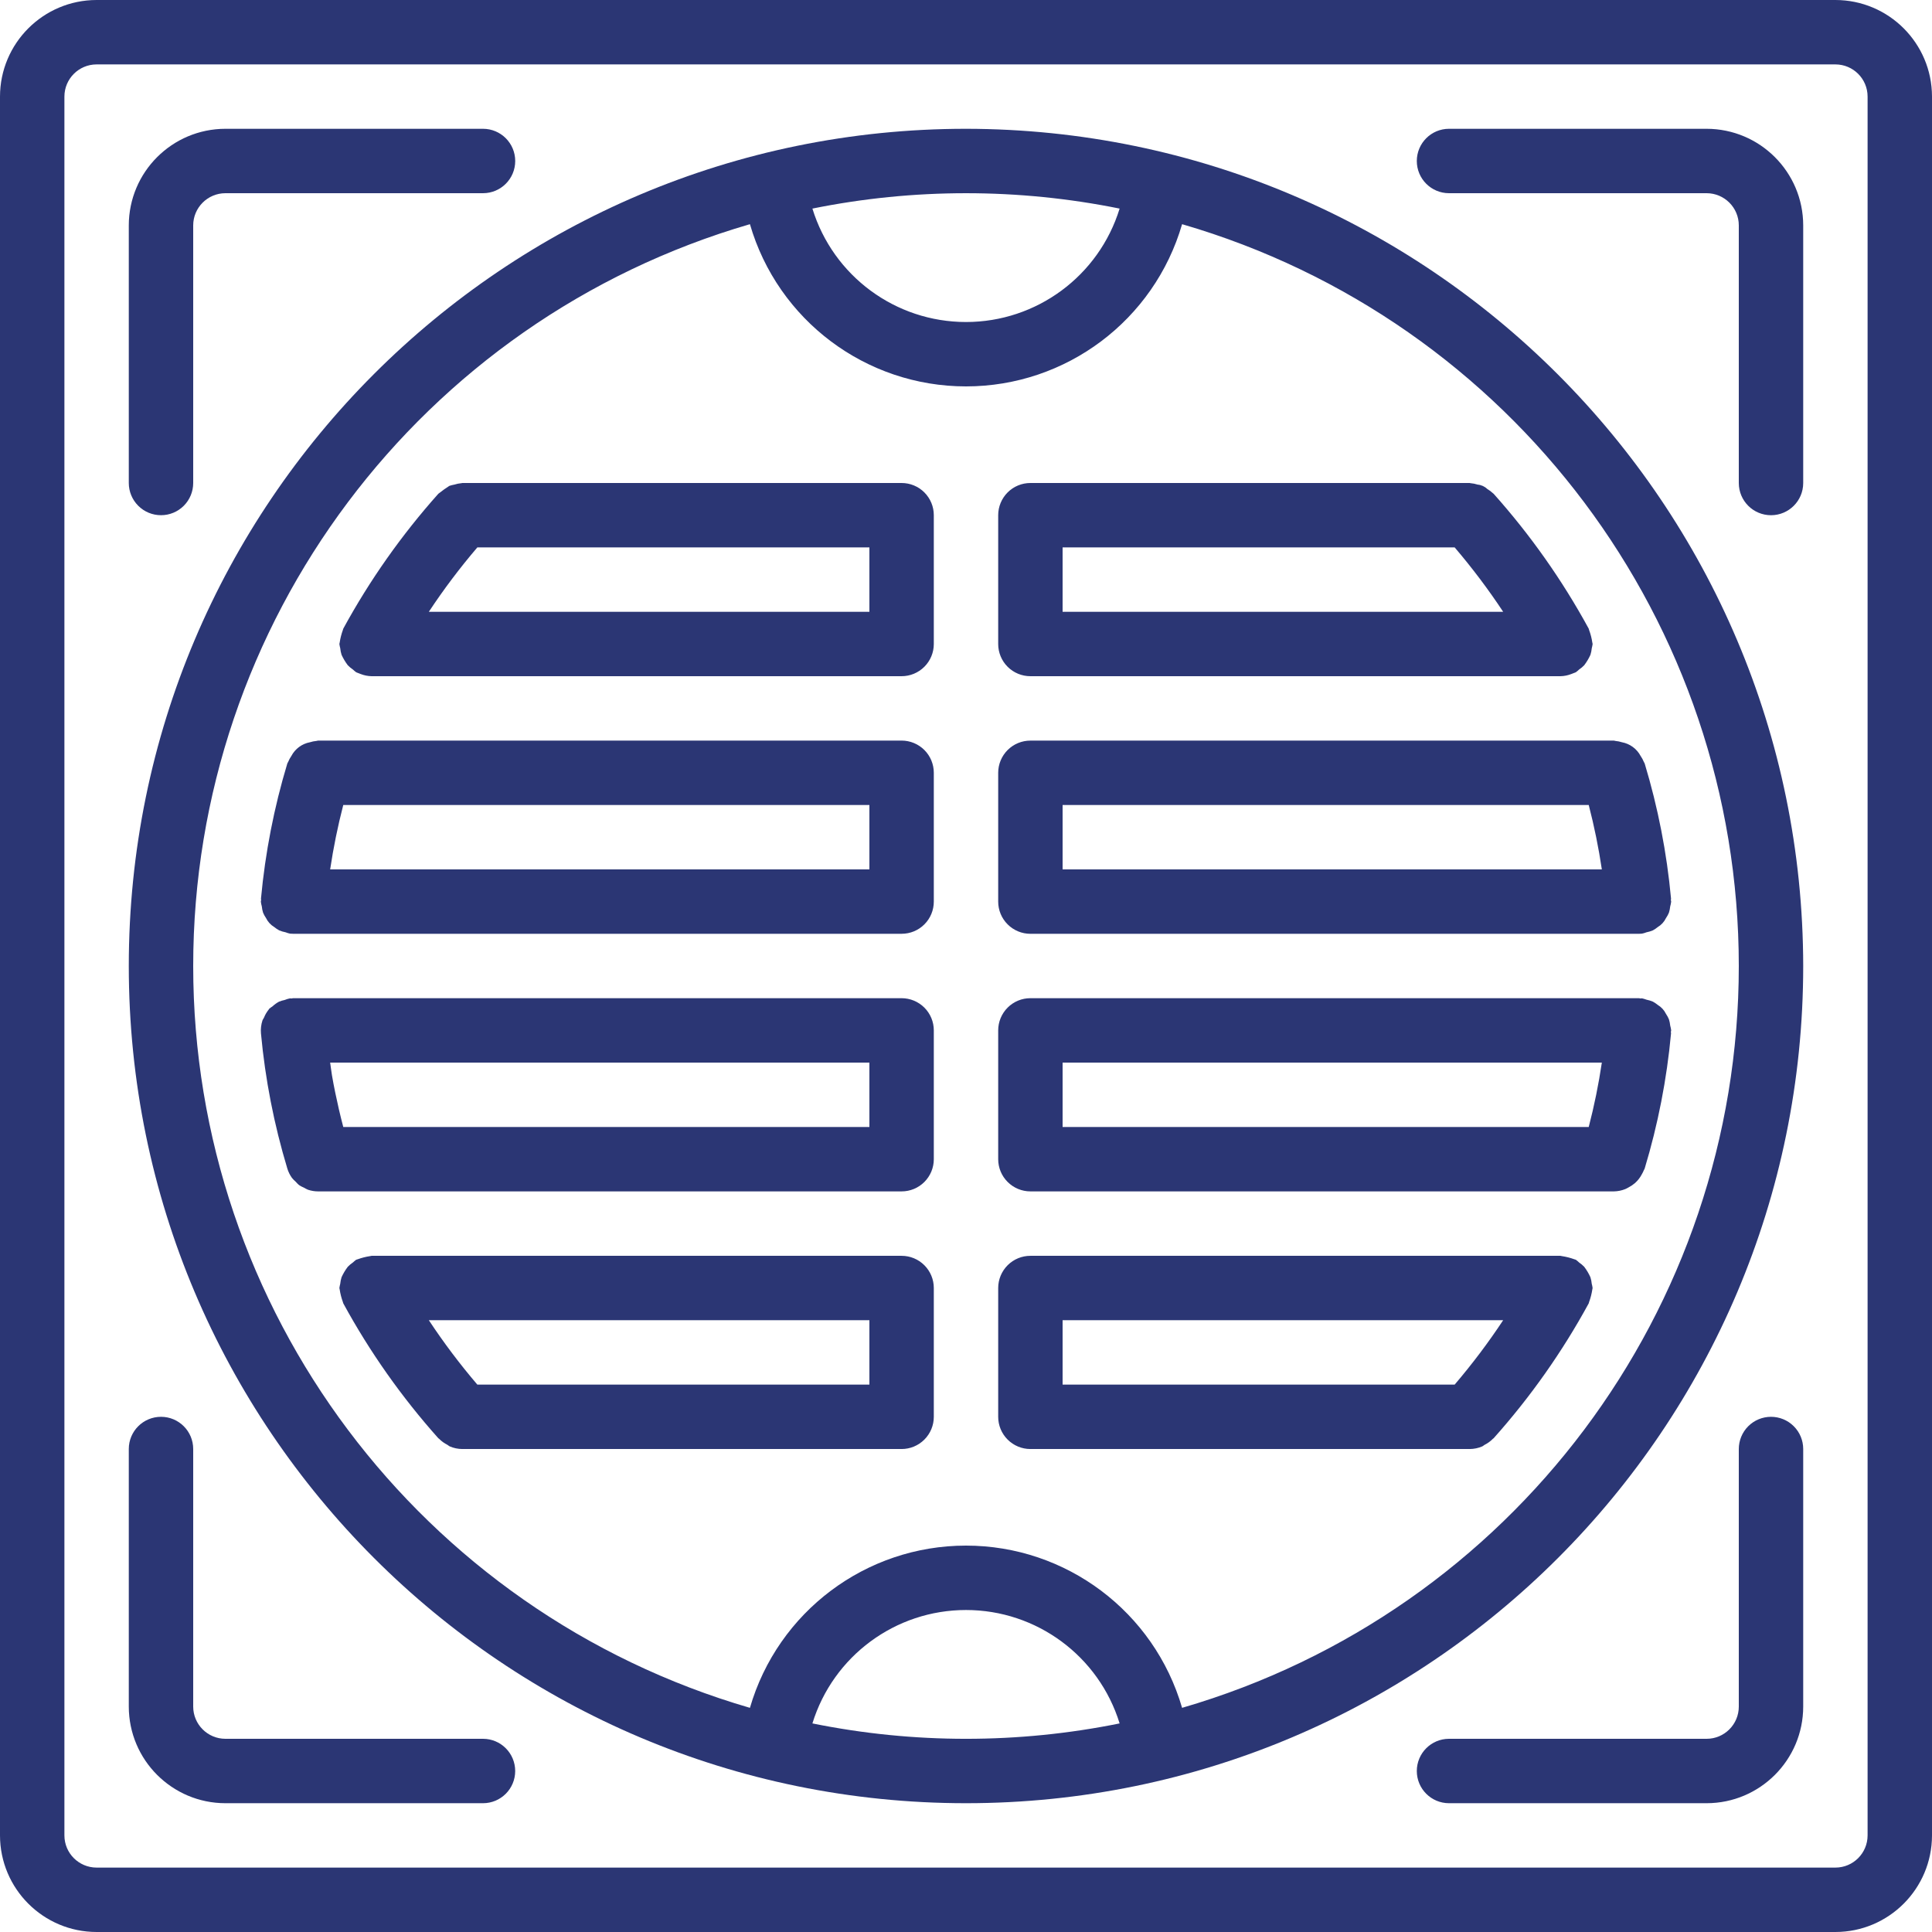
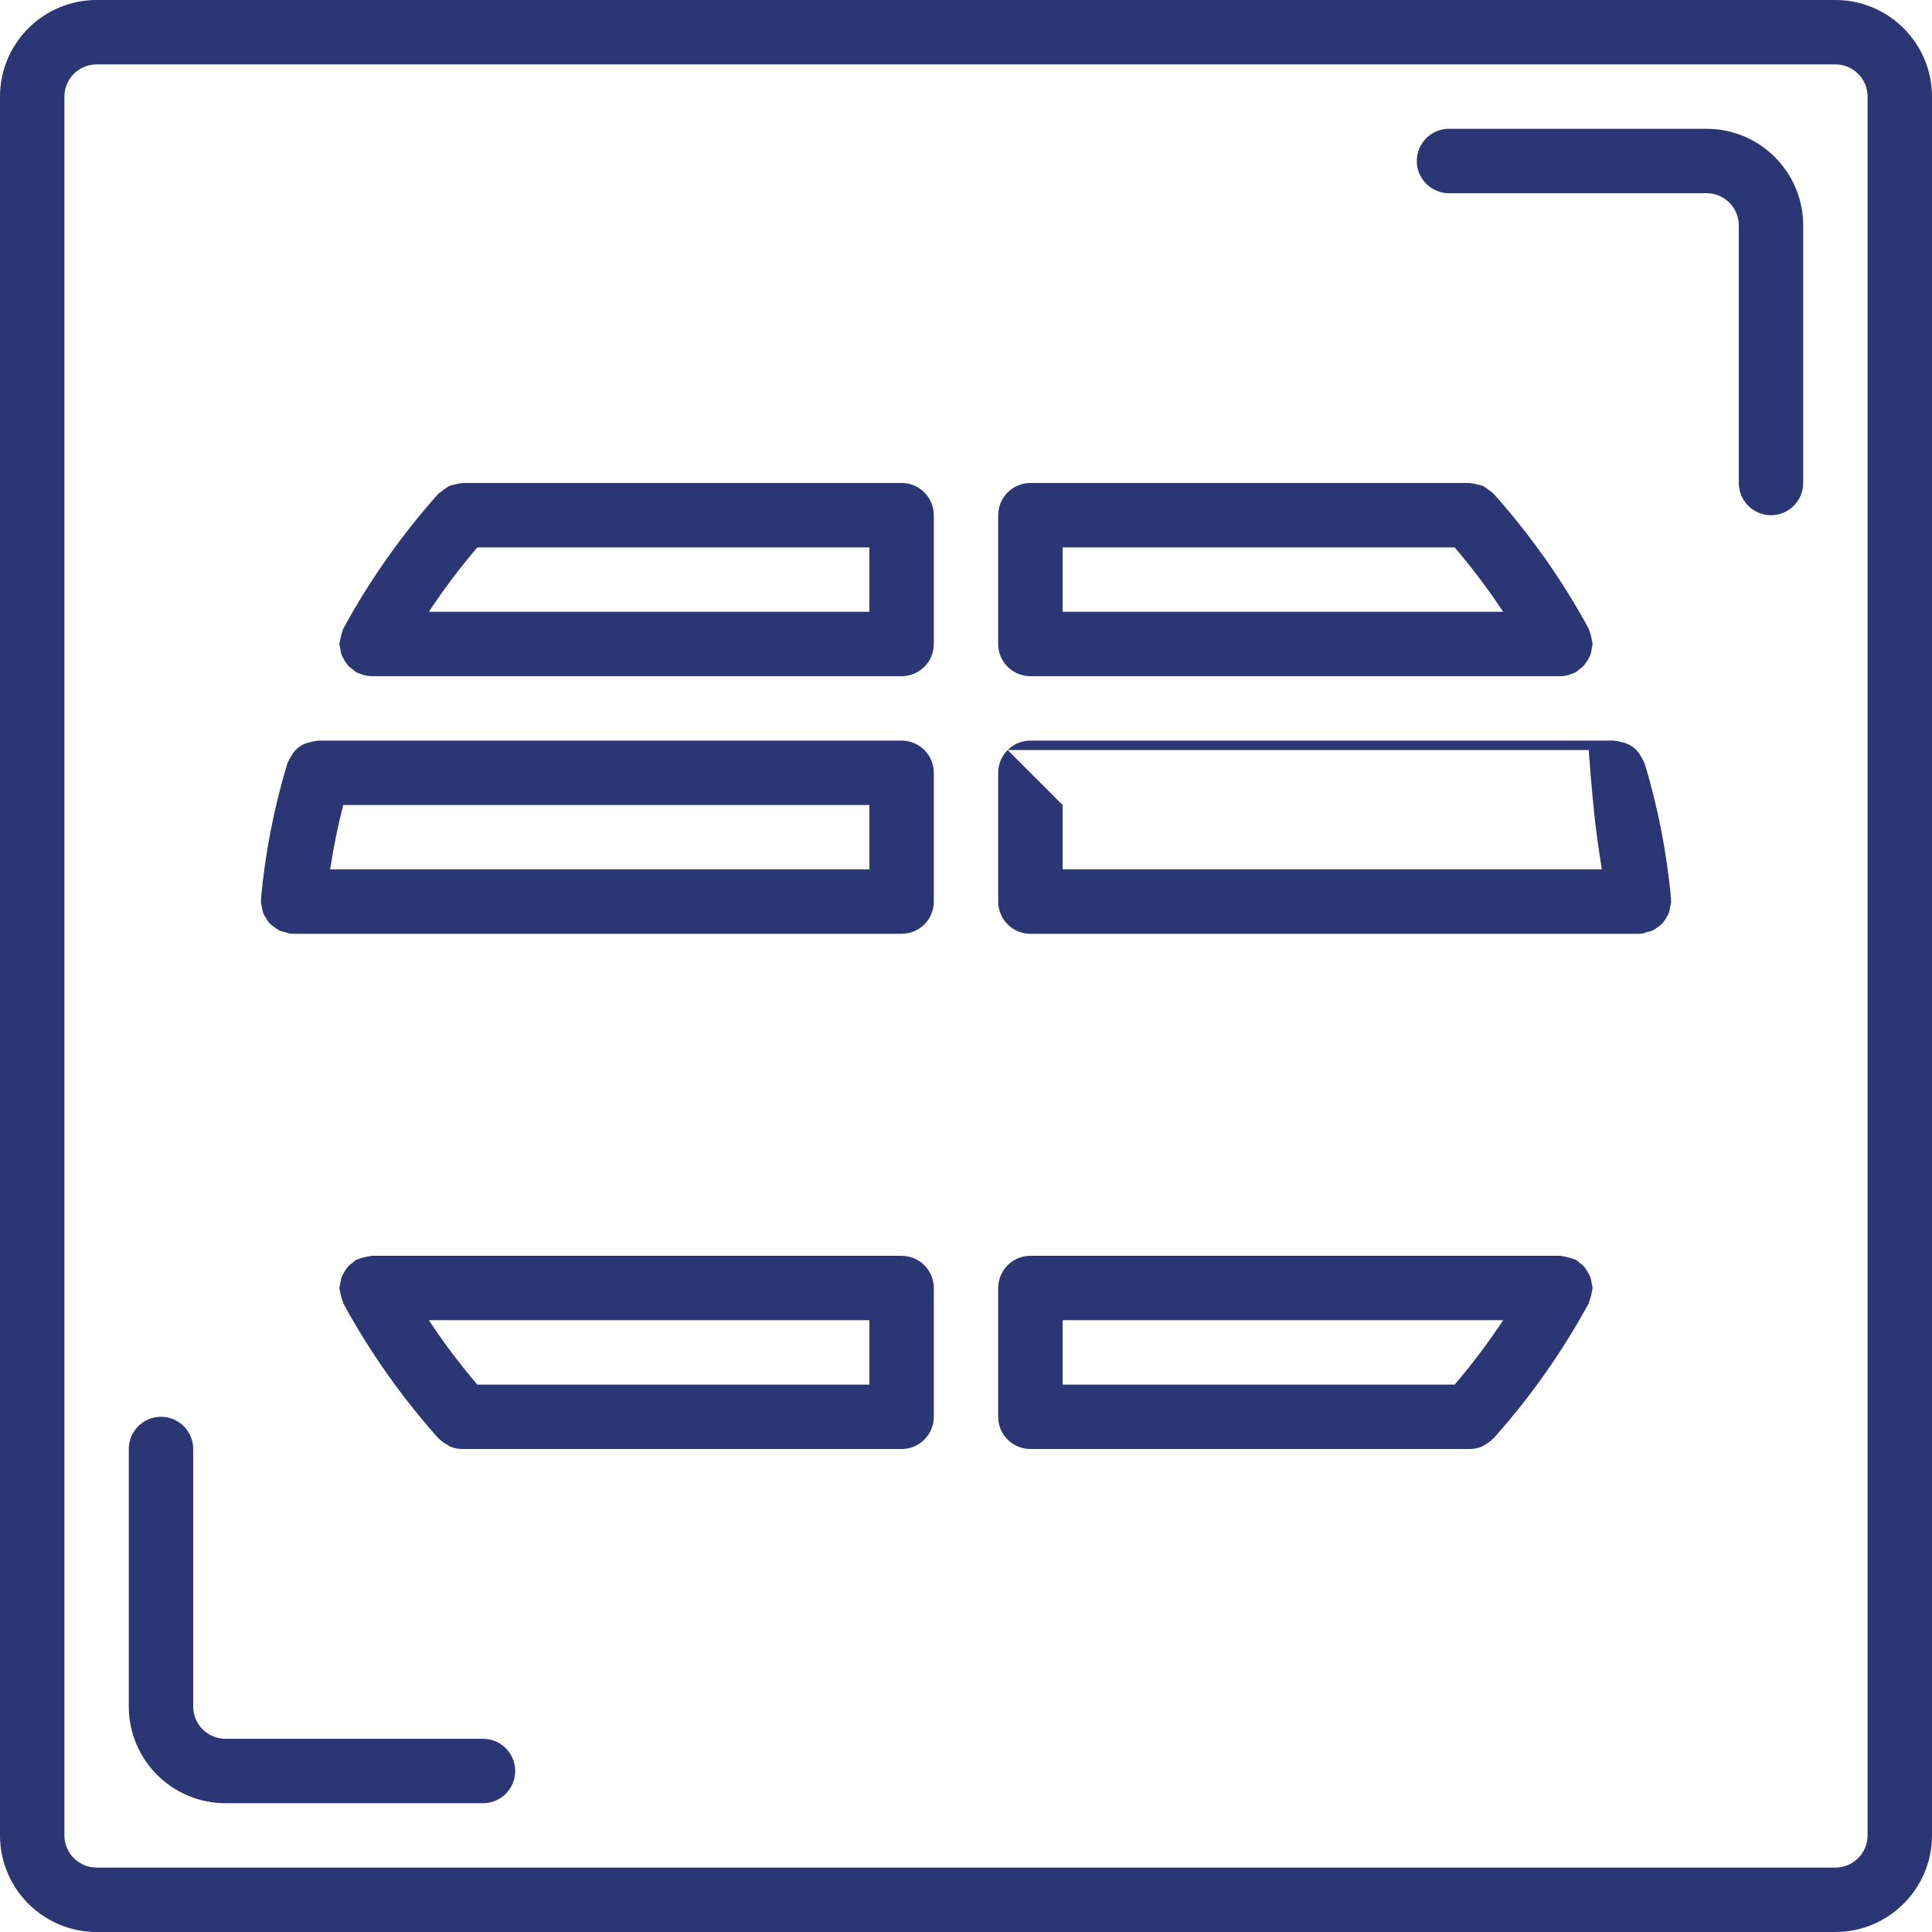
<svg xmlns="http://www.w3.org/2000/svg" width="80" height="80" viewBox="0 0 80 80" fill="none">
  <path d="M76 0H4C1.792 0.002 0.002 1.792 0 4V76C0.002 78.208 1.792 79.998 4 80H76C78.208 79.998 79.998 78.208 80 76V4C79.998 1.792 78.208 0.002 76 0ZM77.333 76C77.332 76.736 76.736 77.333 76 77.333H4C3.264 77.332 2.667 76.736 2.667 76V4C2.667 3.264 3.264 2.667 4 2.667H76C76.736 2.667 77.333 3.264 77.333 4V76V76Z" fill="#2B3674" />
-   <path d="M73.334 58.667C72.98 58.667 72.641 58.807 72.391 59.057C72.141 59.307 72 59.647 72 60V70.667C71.999 71.403 71.403 72 70.667 72H60C59.264 72 58.667 72.597 58.667 73.334C58.667 74.07 59.264 74.667 60 74.667H70.667C72.875 74.665 74.665 72.875 74.667 70.667V60C74.667 59.647 74.527 59.307 74.276 59.057C74.026 58.807 73.687 58.667 73.334 58.667Z" fill="#2B3674" />
  <path d="M20 72H9.333C8.597 71.999 8.001 71.403 8 70.667V60C8 59.264 7.403 58.667 6.667 58.667C5.93 58.667 5.333 59.264 5.333 60V70.667C5.336 72.875 7.125 74.665 9.334 74.667H20C20.736 74.667 21.333 74.07 21.333 73.334C21.333 72.597 20.736 72 20 72Z" fill="#2B3674" />
  <path d="M70.667 5.333H60C59.264 5.333 58.667 5.93 58.667 6.667C58.667 7.403 59.264 8 60 8H70.667C71.403 8.001 72 8.597 72 9.334V20C72 20.737 72.597 21.334 73.334 21.334C74.07 21.334 74.667 20.737 74.667 20V9.334C74.665 7.125 72.875 5.336 70.667 5.333Z" fill="#2B3674" />
-   <path d="M6.667 21.333C7.021 21.334 7.36 21.193 7.61 20.943C7.86 20.693 8 20.354 8 20V9.333C8.001 8.597 8.598 8.001 9.334 8H20C20.737 8 21.334 7.403 21.334 6.667C21.334 5.93 20.737 5.333 20 5.333H9.334C7.125 5.336 5.336 7.125 5.333 9.333V20C5.333 20.354 5.474 20.693 5.724 20.943C5.974 21.193 6.313 21.334 6.667 21.333Z" fill="#2B3674" />
-   <path d="M40 5.333C20.854 5.333 5.333 20.854 5.333 40C5.333 59.146 20.854 74.667 40 74.667C59.146 74.667 74.667 59.146 74.667 40C74.645 20.863 59.137 5.355 40 5.333ZM46.361 8.637C45.501 11.429 42.921 13.334 40 13.334C37.079 13.334 34.5 11.429 33.64 8.637C37.838 7.788 42.163 7.788 46.361 8.637ZM33.64 71.363C34.5 68.572 37.079 66.667 40 66.667C42.921 66.667 45.501 68.572 46.361 71.363C42.163 72.213 37.838 72.213 33.64 71.363ZM48.948 70.718C47.791 66.738 44.145 64 40 64C35.856 64 32.209 66.738 31.053 70.718C17.394 66.743 8 54.226 8 40C8 25.775 17.394 13.258 31.053 9.283C32.209 13.263 35.856 16 40 16C44.145 16 47.791 13.263 48.948 9.283C62.607 13.258 72 25.775 72 40C72 54.226 62.607 66.743 48.948 70.718Z" fill="#2B3674" />
  <path d="M61.818 20.422C61.747 20.356 61.67 20.298 61.586 20.249C61.479 20.144 61.338 20.08 61.189 20.067C61.092 20.036 60.991 20.015 60.889 20.007C60.877 20.007 60.866 20 60.853 20H42.666C42.313 20 41.974 20.14 41.724 20.39C41.474 20.64 41.333 20.98 41.333 21.333V26.667C41.333 27.02 41.473 27.36 41.724 27.61C41.974 27.86 42.313 28 42.666 28H64.613H64.614H64.614C64.771 27.997 64.926 27.965 65.072 27.907C65.107 27.895 65.139 27.884 65.172 27.868C65.198 27.856 65.226 27.851 65.251 27.837C65.299 27.803 65.344 27.765 65.386 27.724C65.463 27.673 65.535 27.613 65.599 27.546C65.701 27.412 65.788 27.267 65.857 27.113C65.885 27.024 65.903 26.933 65.912 26.841C65.927 26.784 65.939 26.726 65.947 26.667C65.947 26.645 65.935 26.626 65.934 26.604C65.908 26.429 65.864 26.256 65.802 26.09C65.793 26.07 65.794 26.048 65.784 26.029C64.69 24.023 63.37 22.15 61.848 20.446C61.839 20.436 61.827 20.432 61.818 20.422ZM44 25.333V22.666H60.234C60.957 23.513 61.629 24.404 62.243 25.333H44Z" fill="#2B3674" />
  <path d="M37.333 20H19.146C19.134 20 19.123 20.007 19.11 20.007C19.009 20.016 18.909 20.036 18.812 20.067C18.741 20.079 18.672 20.097 18.605 20.12C18.459 20.213 18.317 20.314 18.182 20.422C18.173 20.432 18.16 20.435 18.151 20.445C16.63 22.149 15.309 24.023 14.216 26.028C14.205 26.048 14.207 26.069 14.197 26.089C14.136 26.256 14.092 26.428 14.066 26.604C14.065 26.626 14.053 26.644 14.053 26.667C14.061 26.725 14.073 26.783 14.088 26.84C14.097 26.933 14.115 27.024 14.143 27.113C14.212 27.266 14.299 27.411 14.401 27.546C14.465 27.612 14.536 27.672 14.614 27.724C14.656 27.765 14.701 27.802 14.749 27.837C14.774 27.851 14.802 27.856 14.827 27.868C14.86 27.883 14.893 27.894 14.927 27.907C15.073 27.965 15.228 27.996 15.385 28H15.386H15.386H37.333C37.687 28 38.026 27.859 38.276 27.609C38.526 27.359 38.667 27.02 38.667 26.666V21.333C38.667 20.979 38.526 20.64 38.276 20.39C38.026 20.14 37.687 20 37.333 20ZM36 25.333H17.757C18.371 24.404 19.042 23.513 19.766 22.667H36V25.333Z" fill="#2B3674" />
  <path d="M37.334 30.666H13.173C13.15 30.666 13.13 30.679 13.106 30.68C13.014 30.688 12.922 30.707 12.834 30.735C12.504 30.797 12.221 31.006 12.065 31.303C12.011 31.38 11.966 31.464 11.931 31.551C11.923 31.573 11.905 31.589 11.898 31.612C11.347 33.436 10.982 35.311 10.807 37.208C10.805 37.23 10.814 37.249 10.813 37.271C10.812 37.293 10.801 37.311 10.801 37.333C10.809 37.4 10.822 37.467 10.841 37.532C10.849 37.62 10.867 37.706 10.893 37.791C10.926 37.87 10.967 37.945 11.016 38.016C11.091 38.17 11.209 38.299 11.356 38.387C11.419 38.439 11.488 38.485 11.56 38.524C11.644 38.56 11.732 38.586 11.822 38.603C11.883 38.627 11.945 38.646 12.009 38.66C12.05 38.664 12.092 38.667 12.134 38.666H12.134H37.334C37.688 38.666 38.027 38.526 38.277 38.276C38.527 38.026 38.667 37.687 38.667 37.333V32C38.667 31.646 38.527 31.307 38.277 31.057C38.027 30.807 37.687 30.666 37.334 30.666ZM36 36H13.671C13.805 35.102 13.986 34.212 14.214 33.333H36V36Z" fill="#2B3674" />
-   <path d="M41.724 31.057C41.474 31.307 41.333 31.646 41.333 32V37.333C41.333 37.687 41.473 38.026 41.724 38.276C41.974 38.526 42.313 38.667 42.666 38.667H67.866H67.867C67.908 38.667 67.95 38.665 67.991 38.66C68.055 38.647 68.118 38.628 68.179 38.604C68.269 38.587 68.356 38.56 68.441 38.525C68.513 38.486 68.581 38.44 68.644 38.388C68.792 38.3 68.91 38.171 68.985 38.016C69.033 37.946 69.074 37.87 69.107 37.792C69.133 37.707 69.151 37.62 69.16 37.532C69.178 37.467 69.192 37.401 69.2 37.334C69.2 37.312 69.188 37.293 69.187 37.272C69.186 37.25 69.196 37.231 69.194 37.209C69.019 35.311 68.653 33.436 68.102 31.612C68.095 31.59 68.077 31.574 68.069 31.552C68.034 31.464 67.988 31.38 67.934 31.302C67.775 31.004 67.489 30.795 67.157 30.734C67.072 30.707 66.984 30.689 66.895 30.681C66.871 30.679 66.851 30.667 66.827 30.667H42.666C42.313 30.667 41.974 30.807 41.724 31.057ZM44 33.333H65.786C66.014 34.212 66.195 35.102 66.329 36H44V33.333Z" fill="#2B3674" />
-   <path d="M37.334 41.333H12.134C12.113 41.333 12.096 41.344 12.075 41.345C12.052 41.347 12.032 41.337 12.009 41.34C11.933 41.355 11.858 41.377 11.787 41.407C11.707 41.423 11.629 41.446 11.554 41.477C11.455 41.53 11.364 41.596 11.283 41.672C11.236 41.702 11.191 41.734 11.148 41.769C11.141 41.777 11.14 41.787 11.133 41.795C11.048 41.9 10.979 42.017 10.929 42.142C10.912 42.181 10.881 42.214 10.868 42.254C10.811 42.427 10.79 42.61 10.806 42.791C10.981 44.689 11.347 46.564 11.898 48.388C11.94 48.526 12.005 48.657 12.089 48.774C12.137 48.832 12.189 48.886 12.246 48.935C12.289 48.984 12.334 49.03 12.383 49.072C12.449 49.115 12.519 49.151 12.591 49.181C12.644 49.213 12.698 49.241 12.755 49.265C12.889 49.31 13.031 49.333 13.173 49.333H13.173H13.173H37.334C37.687 49.333 38.026 49.193 38.276 48.943C38.526 48.693 38.667 48.353 38.667 48V42.666C38.667 42.313 38.527 41.974 38.276 41.723C38.026 41.474 37.687 41.333 37.334 41.333ZM36 46.666H14.214C14.152 46.428 14.092 46.19 14.036 45.949C13.929 45.48 13.828 45.008 13.746 44.527C13.717 44.353 13.697 44.175 13.671 44H36V46.666Z" fill="#2B3674" />
-   <path d="M69.16 42.468C69.151 42.379 69.133 42.292 69.107 42.208C69.074 42.129 69.033 42.054 68.985 41.983C68.91 41.829 68.792 41.7 68.645 41.612C68.581 41.56 68.513 41.514 68.441 41.475C68.356 41.439 68.269 41.413 68.179 41.395C68.118 41.372 68.055 41.353 67.992 41.339C67.969 41.336 67.949 41.346 67.927 41.345C67.906 41.344 67.888 41.333 67.866 41.333H42.666C42.313 41.332 41.974 41.473 41.724 41.723C41.474 41.973 41.333 42.312 41.333 42.666V47.999C41.333 48.353 41.473 48.692 41.724 48.942C41.974 49.192 42.313 49.333 42.666 49.333H66.827H66.827H66.827C66.989 49.33 67.148 49.298 67.298 49.238C67.346 49.217 67.393 49.193 67.438 49.166C67.531 49.118 67.619 49.059 67.698 48.991C67.817 48.886 67.916 48.759 67.988 48.618C68.019 48.566 68.045 48.513 68.067 48.457C68.077 48.432 68.094 48.413 68.102 48.388C68.653 46.563 69.019 44.689 69.194 42.791C69.196 42.769 69.186 42.75 69.187 42.728C69.188 42.706 69.2 42.688 69.2 42.666C69.192 42.599 69.178 42.532 69.16 42.468ZM65.786 46.666H44V43.999H66.329C66.196 44.897 66.014 45.788 65.786 46.666Z" fill="#2B3674" />
+   <path d="M41.724 31.057C41.474 31.307 41.333 31.646 41.333 32V37.333C41.333 37.687 41.473 38.026 41.724 38.276C41.974 38.526 42.313 38.667 42.666 38.667H67.866H67.867C67.908 38.667 67.95 38.665 67.991 38.66C68.055 38.647 68.118 38.628 68.179 38.604C68.269 38.587 68.356 38.56 68.441 38.525C68.513 38.486 68.581 38.44 68.644 38.388C68.792 38.3 68.91 38.171 68.985 38.016C69.033 37.946 69.074 37.87 69.107 37.792C69.133 37.707 69.151 37.62 69.16 37.532C69.178 37.467 69.192 37.401 69.2 37.334C69.2 37.312 69.188 37.293 69.187 37.272C69.186 37.25 69.196 37.231 69.194 37.209C69.019 35.311 68.653 33.436 68.102 31.612C68.095 31.59 68.077 31.574 68.069 31.552C68.034 31.464 67.988 31.38 67.934 31.302C67.775 31.004 67.489 30.795 67.157 30.734C67.072 30.707 66.984 30.689 66.895 30.681C66.871 30.679 66.851 30.667 66.827 30.667H42.666C42.313 30.667 41.974 30.807 41.724 31.057ZH65.786C66.014 34.212 66.195 35.102 66.329 36H44V33.333Z" fill="#2B3674" />
  <path d="M37.333 52.001H15.387C15.365 52.001 15.347 52.012 15.325 52.013C15.149 52.039 14.977 52.083 14.81 52.144C14.79 52.154 14.768 52.153 14.749 52.163C14.701 52.198 14.656 52.236 14.614 52.276C14.537 52.328 14.465 52.388 14.401 52.455C14.299 52.589 14.212 52.734 14.143 52.888C14.115 52.976 14.097 53.068 14.088 53.16C14.073 53.217 14.061 53.275 14.053 53.334C14.053 53.356 14.065 53.375 14.066 53.397C14.092 53.572 14.136 53.745 14.197 53.911C14.207 53.931 14.205 53.952 14.216 53.972C15.309 55.977 16.63 57.851 18.151 59.555C18.16 59.564 18.172 59.567 18.181 59.576C18.282 59.679 18.4 59.764 18.529 59.829C18.561 59.846 18.586 59.876 18.62 59.891C18.786 59.963 18.965 60 19.146 60.001H37.333C37.687 60.001 38.026 59.86 38.276 59.61C38.526 59.36 38.667 59.021 38.667 58.667V53.334C38.667 52.98 38.526 52.641 38.276 52.391C38.026 52.141 37.687 52 37.333 52.001ZM36 57.334H19.766C19.042 56.487 18.371 55.596 17.757 54.667H36V57.334Z" fill="#2B3674" />
  <path d="M65.856 52.888C65.787 52.734 65.701 52.589 65.599 52.455C65.534 52.388 65.463 52.328 65.386 52.276C65.344 52.235 65.299 52.197 65.251 52.163C65.231 52.153 65.21 52.154 65.19 52.144C65.023 52.083 64.85 52.039 64.674 52.013C64.653 52.012 64.635 52.001 64.613 52.001H42.666C42.313 52 41.974 52.141 41.724 52.391C41.474 52.641 41.333 52.98 41.333 53.334V58.667C41.333 59.021 41.473 59.36 41.724 59.61C41.974 59.86 42.313 60.001 42.666 60.001H60.853C61.035 60 61.214 59.963 61.38 59.891C61.412 59.877 61.437 59.848 61.468 59.831C61.598 59.766 61.717 59.68 61.819 59.576C61.828 59.567 61.84 59.565 61.848 59.555C63.37 57.851 64.69 55.978 65.784 53.972C65.794 53.952 65.793 53.931 65.802 53.911C65.864 53.745 65.907 53.572 65.934 53.397C65.935 53.375 65.946 53.356 65.946 53.334C65.939 53.275 65.927 53.217 65.911 53.16C65.903 53.068 65.884 52.976 65.856 52.888ZM60.234 57.334H44V54.667H62.243C61.629 55.596 60.957 56.487 60.234 57.334Z" fill="#2B3674" />
</svg>